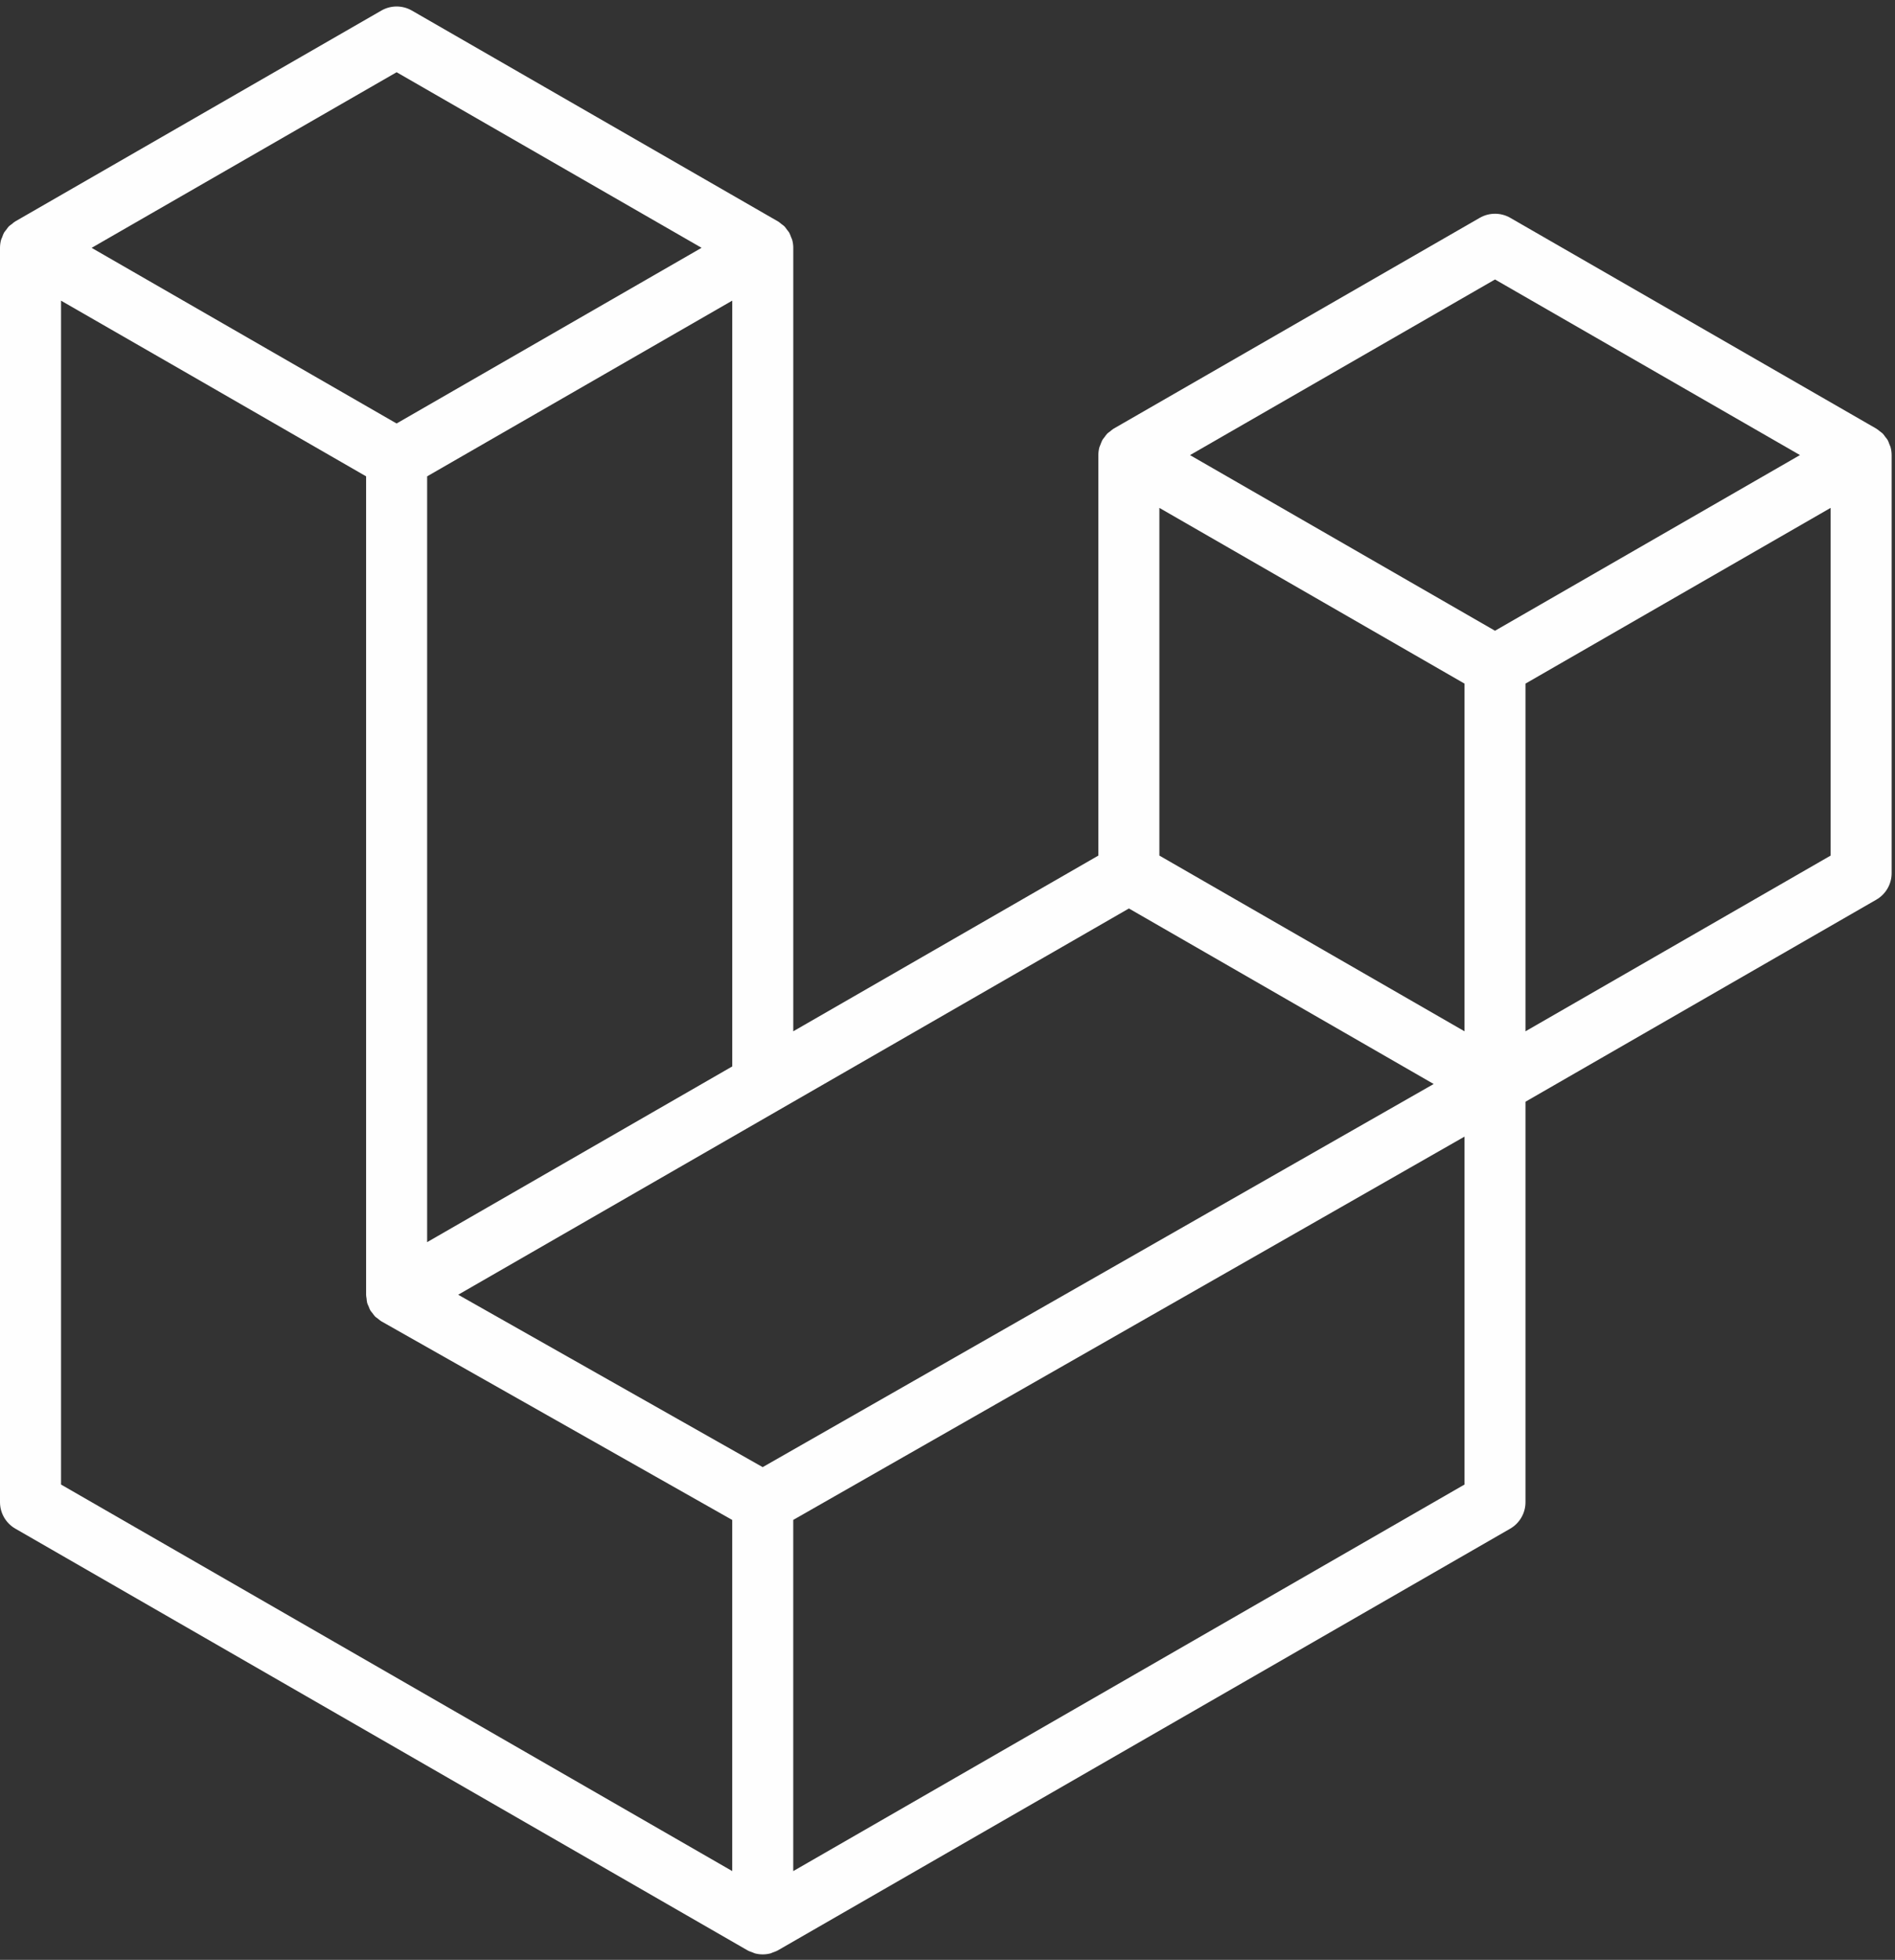
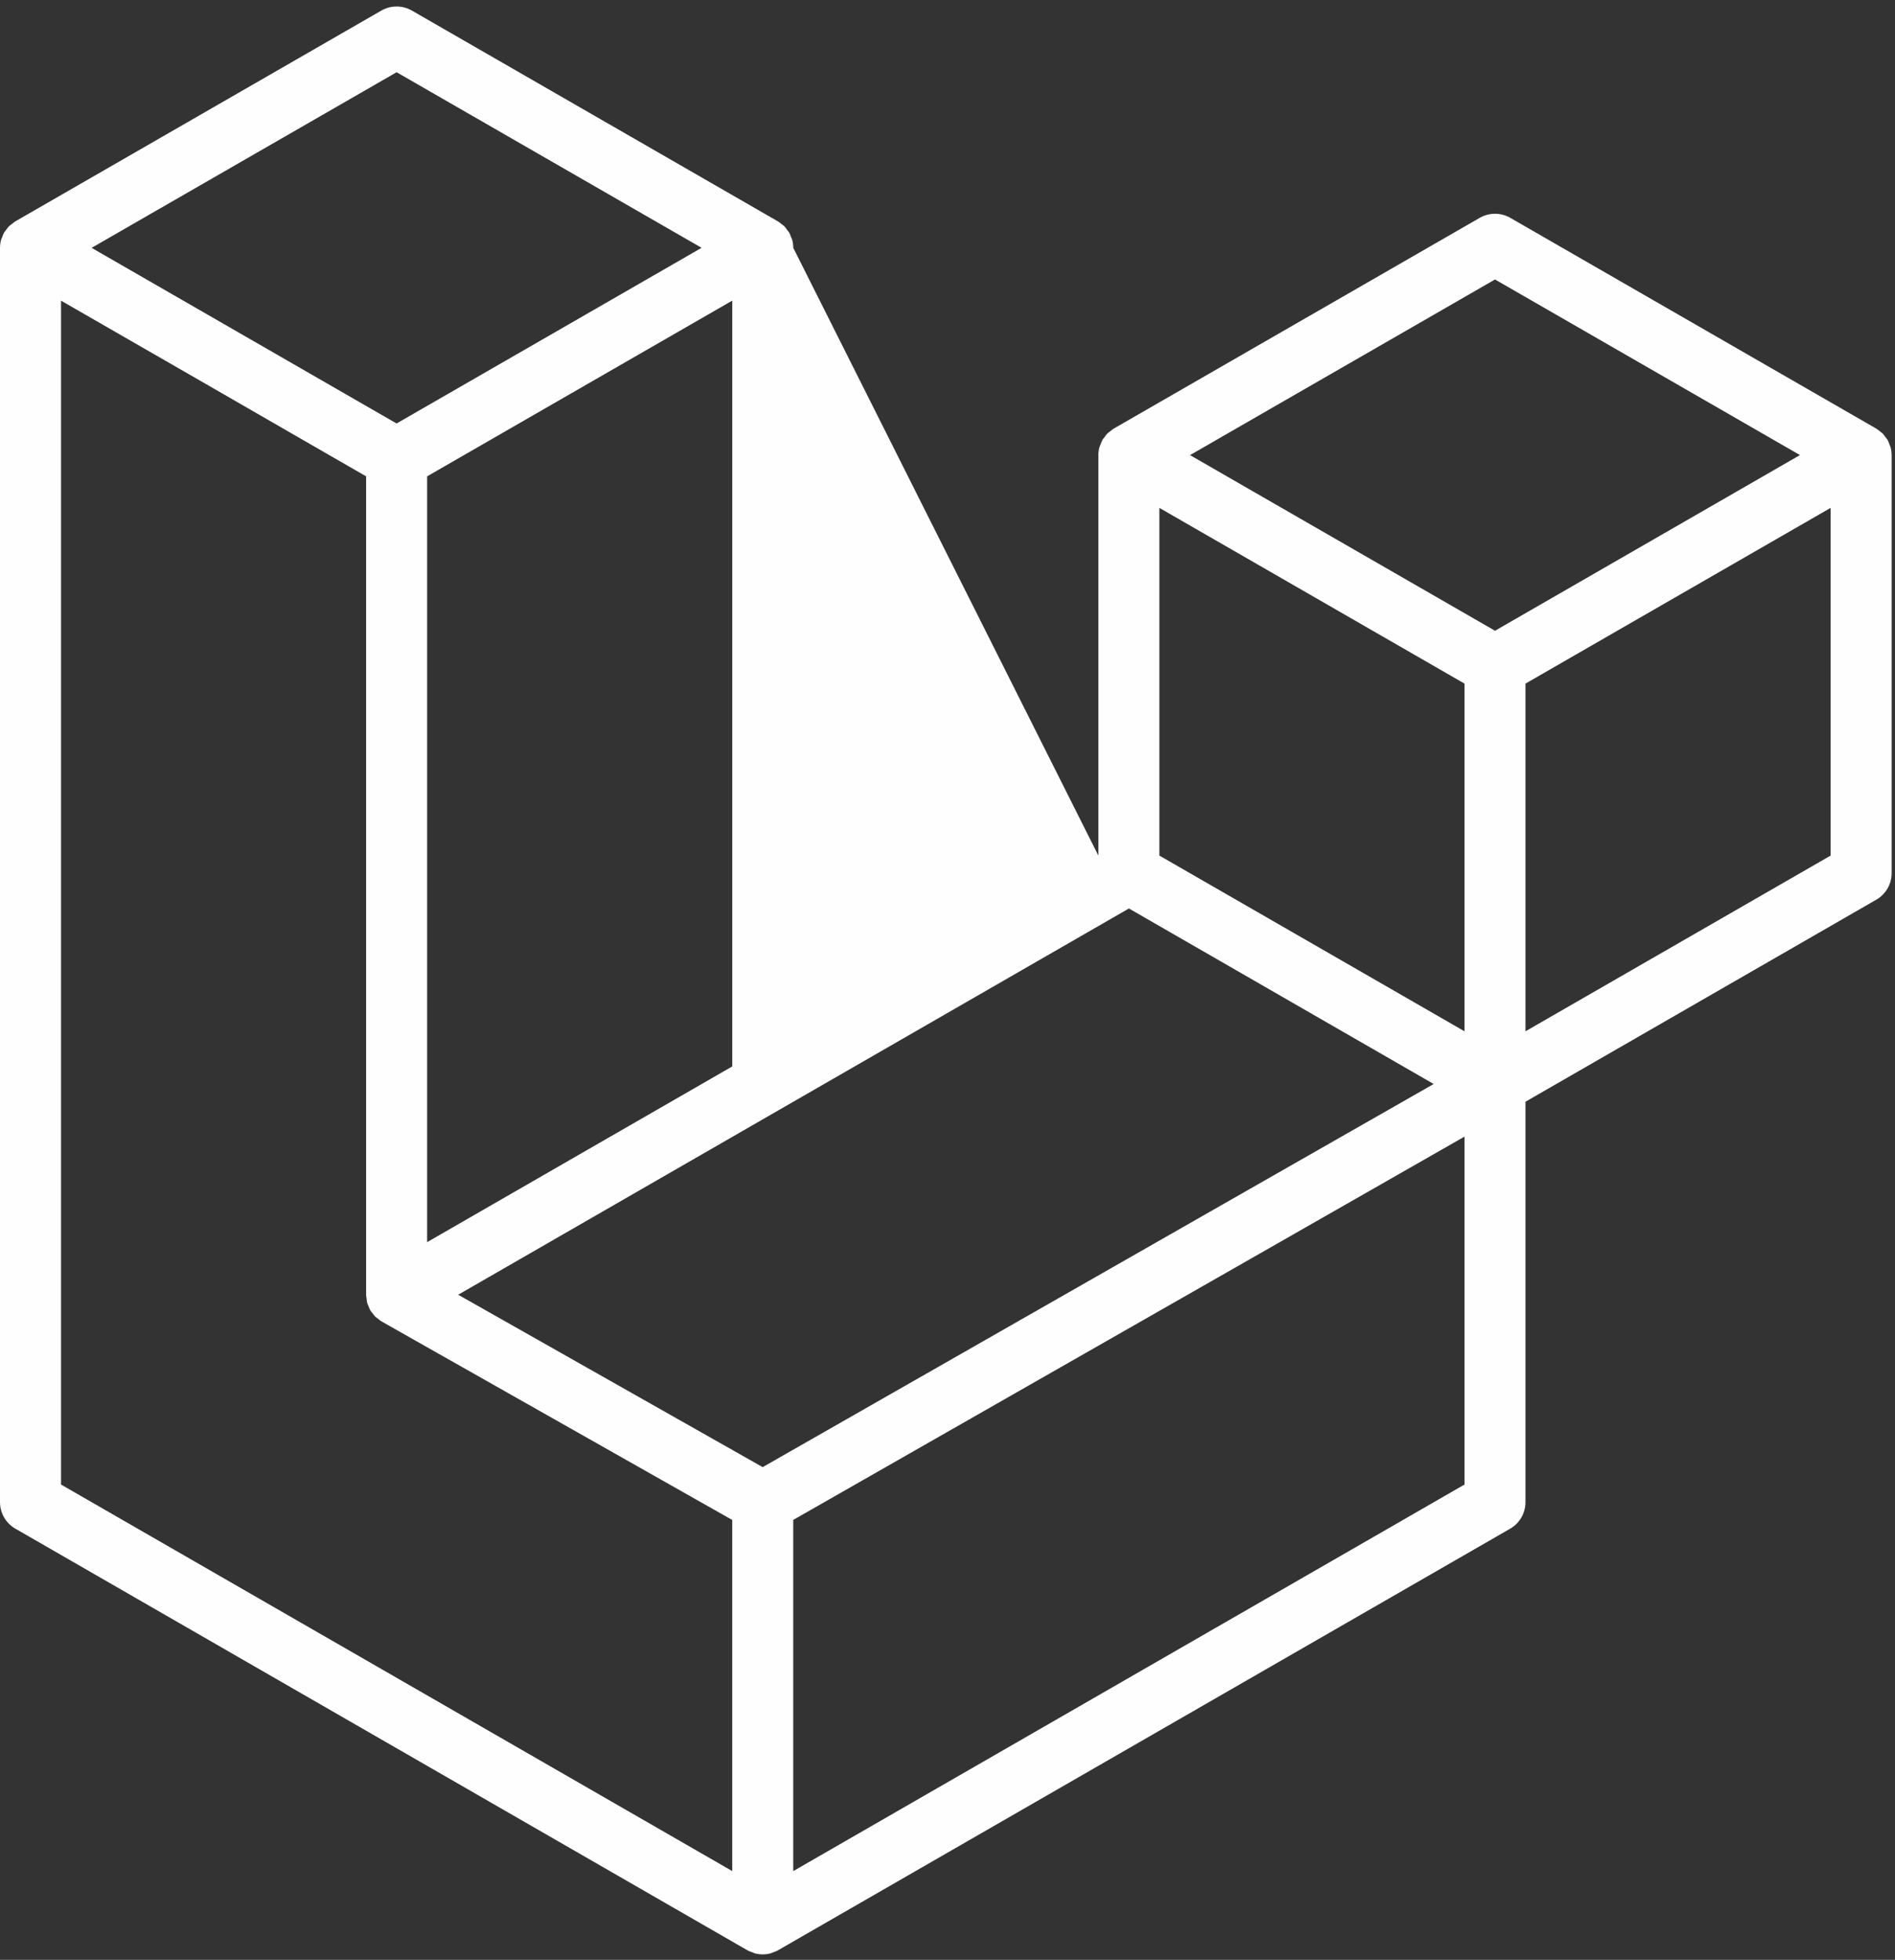
<svg xmlns="http://www.w3.org/2000/svg" width="100%" height="100%" viewBox="0 0 2418 2500" version="1.1" xml:space="preserve" style="fill-rule:evenodd;clip-rule:evenodd;stroke-linejoin:round;stroke-miterlimit:2;">
  <rect x="0" y="0" width="2418" height="2500" fill="#333333" stroke="none" />
-   <path d="M2412.34,570.393C2413.23,573.706 2413.69,577.122 2413.7,580.553L2413.7,1113.91C2413.7,1127.82 2406.23,1140.72 2394.16,1147.64L1946.51,1405.37L1946.51,1916.22C1946.51,1930.12 1939.12,1942.96 1927.06,1949.96L992.624,2487.88C990.485,2489.09 988.152,2489.87 985.819,2490.7C984.944,2490.99 984.117,2491.52 983.194,2491.77C976.662,2493.49 969.795,2493.49 963.263,2491.77C962.194,2491.48 961.222,2490.89 960.201,2490.5C958.062,2489.73 955.826,2489.05 953.784,2487.88L19.541,1949.96C7.477,1943.03 0.01,1930.13 -0,1916.22L-0,316.161C-0,312.661 0.486,309.258 1.361,305.953C1.653,304.835 2.333,303.814 2.722,302.696C3.451,300.654 4.132,298.564 5.201,296.668C5.93,295.404 7,294.384 7.875,293.217C8.993,291.661 10.014,290.057 11.326,288.696C12.444,287.578 13.903,286.752 15.166,285.78C16.576,284.613 17.84,283.349 19.444,282.425L19.493,282.425L486.639,13.464C498.661,6.546 513.504,6.546 525.527,13.464L992.673,282.425L992.77,282.425C994.325,283.398 995.638,284.613 997.048,285.731C998.311,286.703 999.721,287.578 1000.84,288.648C1002.2,290.057 1003.17,291.661 1004.34,293.217C1005.17,294.384 1006.28,295.404 1006.96,296.668C1008.08,298.613 1008.71,300.654 1009.49,302.696C1009.88,303.814 1010.56,304.835 1010.85,306.001C1011.75,309.314 1012.21,312.73 1012.21,316.161L1012.21,1315.54L1401.49,1091.4L1401.49,580.504C1401.49,577.102 1401.97,573.65 1402.85,570.393C1403.19,569.227 1403.82,568.206 1404.21,567.088C1404.99,565.046 1405.67,562.956 1406.74,561.06C1407.46,559.796 1408.54,558.775 1409.36,557.609C1410.53,556.053 1411.5,554.449 1412.86,553.088C1413.98,551.97 1415.39,551.144 1416.65,550.171C1418.11,549.005 1419.38,547.741 1420.93,546.817L1420.98,546.817L1888.17,277.856C1900.19,270.928 1915.04,270.928 1927.06,277.856L2394.21,546.817C2395.86,547.79 2397.12,549.005 2398.58,550.123C2399.8,551.095 2401.21,551.97 2402.33,553.039C2403.69,554.449 2404.66,556.053 2405.83,557.609C2406.7,558.775 2407.77,559.796 2408.45,561.06C2409.57,562.956 2410.2,565.046 2410.98,567.088C2411.41,568.206 2412.05,569.227 2412.34,570.393ZM2335.83,1091.4L2335.83,647.878L2172.35,741.988L1946.51,872.021L1946.51,1315.54L2335.88,1091.4L2335.83,1091.4ZM1868.68,1893.71L1868.68,1449.9L1646.53,1576.77L1012.17,1938.82L1012.17,2386.82L1868.68,1893.71ZM77.874,383.486L77.874,1893.71L934.292,2386.77L934.292,1938.87L486.882,1685.66L486.736,1685.56L486.541,1685.47C485.034,1684.59 483.771,1683.33 482.361,1682.26C481.146,1681.29 479.736,1680.51 478.666,1679.44L478.569,1679.29C477.305,1678.08 476.43,1676.57 475.361,1675.21C474.389,1673.9 473.222,1672.78 472.444,1671.42L472.396,1671.27C471.521,1669.81 470.986,1668.06 470.354,1666.41C469.722,1664.95 468.896,1663.59 468.507,1662.04L468.507,1661.99C468.021,1660.14 467.924,1658.2 467.729,1656.3C467.535,1654.84 467.146,1653.38 467.146,1651.93L467.146,607.629L241.351,477.548L77.874,383.535L77.874,383.486ZM506.131,92.116L116.908,316.161L506.034,540.206L895.209,316.112L506.034,92.116L506.131,92.116ZM708.545,1490.35L934.34,1360.36L934.34,383.486L770.863,477.596L545.02,607.629L545.02,1584.5L708.545,1490.35ZM1907.62,356.508L1518.44,580.553L1907.62,804.598L2296.74,580.504L1907.62,356.508ZM1868.68,872.021L1642.84,741.988L1479.36,647.878L1479.36,1091.4L1705.15,1221.38L1868.68,1315.54L1868.68,872.021ZM973.18,1871.5L1544.01,1545.62L1829.36,1382.77L1440.47,1158.87L992.721,1416.65L584.637,1651.59L973.18,1871.5Z" style="fill:rgb(254,254,254);fill-rule:nonzero;" />
+   <path d="M2412.34,570.393C2413.23,573.706 2413.69,577.122 2413.7,580.553L2413.7,1113.91C2413.7,1127.82 2406.23,1140.72 2394.16,1147.64L1946.51,1405.37L1946.51,1916.22C1946.51,1930.12 1939.12,1942.96 1927.06,1949.96L992.624,2487.88C990.485,2489.09 988.152,2489.87 985.819,2490.7C984.944,2490.99 984.117,2491.52 983.194,2491.77C976.662,2493.49 969.795,2493.49 963.263,2491.77C962.194,2491.48 961.222,2490.89 960.201,2490.5C958.062,2489.73 955.826,2489.05 953.784,2487.88L19.541,1949.96C7.477,1943.03 0.01,1930.13 -0,1916.22L-0,316.161C-0,312.661 0.486,309.258 1.361,305.953C1.653,304.835 2.333,303.814 2.722,302.696C3.451,300.654 4.132,298.564 5.201,296.668C5.93,295.404 7,294.384 7.875,293.217C8.993,291.661 10.014,290.057 11.326,288.696C12.444,287.578 13.903,286.752 15.166,285.78C16.576,284.613 17.84,283.349 19.444,282.425L19.493,282.425L486.639,13.464C498.661,6.546 513.504,6.546 525.527,13.464L992.673,282.425L992.77,282.425C994.325,283.398 995.638,284.613 997.048,285.731C998.311,286.703 999.721,287.578 1000.84,288.648C1002.2,290.057 1003.17,291.661 1004.34,293.217C1005.17,294.384 1006.28,295.404 1006.96,296.668C1008.08,298.613 1008.71,300.654 1009.49,302.696C1009.88,303.814 1010.56,304.835 1010.85,306.001C1011.75,309.314 1012.21,312.73 1012.21,316.161L1401.49,1091.4L1401.49,580.504C1401.49,577.102 1401.97,573.65 1402.85,570.393C1403.19,569.227 1403.82,568.206 1404.21,567.088C1404.99,565.046 1405.67,562.956 1406.74,561.06C1407.46,559.796 1408.54,558.775 1409.36,557.609C1410.53,556.053 1411.5,554.449 1412.86,553.088C1413.98,551.97 1415.39,551.144 1416.65,550.171C1418.11,549.005 1419.38,547.741 1420.93,546.817L1420.98,546.817L1888.17,277.856C1900.19,270.928 1915.04,270.928 1927.06,277.856L2394.21,546.817C2395.86,547.79 2397.12,549.005 2398.58,550.123C2399.8,551.095 2401.21,551.97 2402.33,553.039C2403.69,554.449 2404.66,556.053 2405.83,557.609C2406.7,558.775 2407.77,559.796 2408.45,561.06C2409.57,562.956 2410.2,565.046 2410.98,567.088C2411.41,568.206 2412.05,569.227 2412.34,570.393ZM2335.83,1091.4L2335.83,647.878L2172.35,741.988L1946.51,872.021L1946.51,1315.54L2335.88,1091.4L2335.83,1091.4ZM1868.68,1893.71L1868.68,1449.9L1646.53,1576.77L1012.17,1938.82L1012.17,2386.82L1868.68,1893.71ZM77.874,383.486L77.874,1893.71L934.292,2386.77L934.292,1938.87L486.882,1685.66L486.736,1685.56L486.541,1685.47C485.034,1684.59 483.771,1683.33 482.361,1682.26C481.146,1681.29 479.736,1680.51 478.666,1679.44L478.569,1679.29C477.305,1678.08 476.43,1676.57 475.361,1675.21C474.389,1673.9 473.222,1672.78 472.444,1671.42L472.396,1671.27C471.521,1669.81 470.986,1668.06 470.354,1666.41C469.722,1664.95 468.896,1663.59 468.507,1662.04L468.507,1661.99C468.021,1660.14 467.924,1658.2 467.729,1656.3C467.535,1654.84 467.146,1653.38 467.146,1651.93L467.146,607.629L241.351,477.548L77.874,383.535L77.874,383.486ZM506.131,92.116L116.908,316.161L506.034,540.206L895.209,316.112L506.034,92.116L506.131,92.116ZM708.545,1490.35L934.34,1360.36L934.34,383.486L770.863,477.596L545.02,607.629L545.02,1584.5L708.545,1490.35ZM1907.62,356.508L1518.44,580.553L1907.62,804.598L2296.74,580.504L1907.62,356.508ZM1868.68,872.021L1642.84,741.988L1479.36,647.878L1479.36,1091.4L1705.15,1221.38L1868.68,1315.54L1868.68,872.021ZM973.18,1871.5L1544.01,1545.62L1829.36,1382.77L1440.47,1158.87L992.721,1416.65L584.637,1651.59L973.18,1871.5Z" style="fill:rgb(254,254,254);fill-rule:nonzero;" />
</svg>